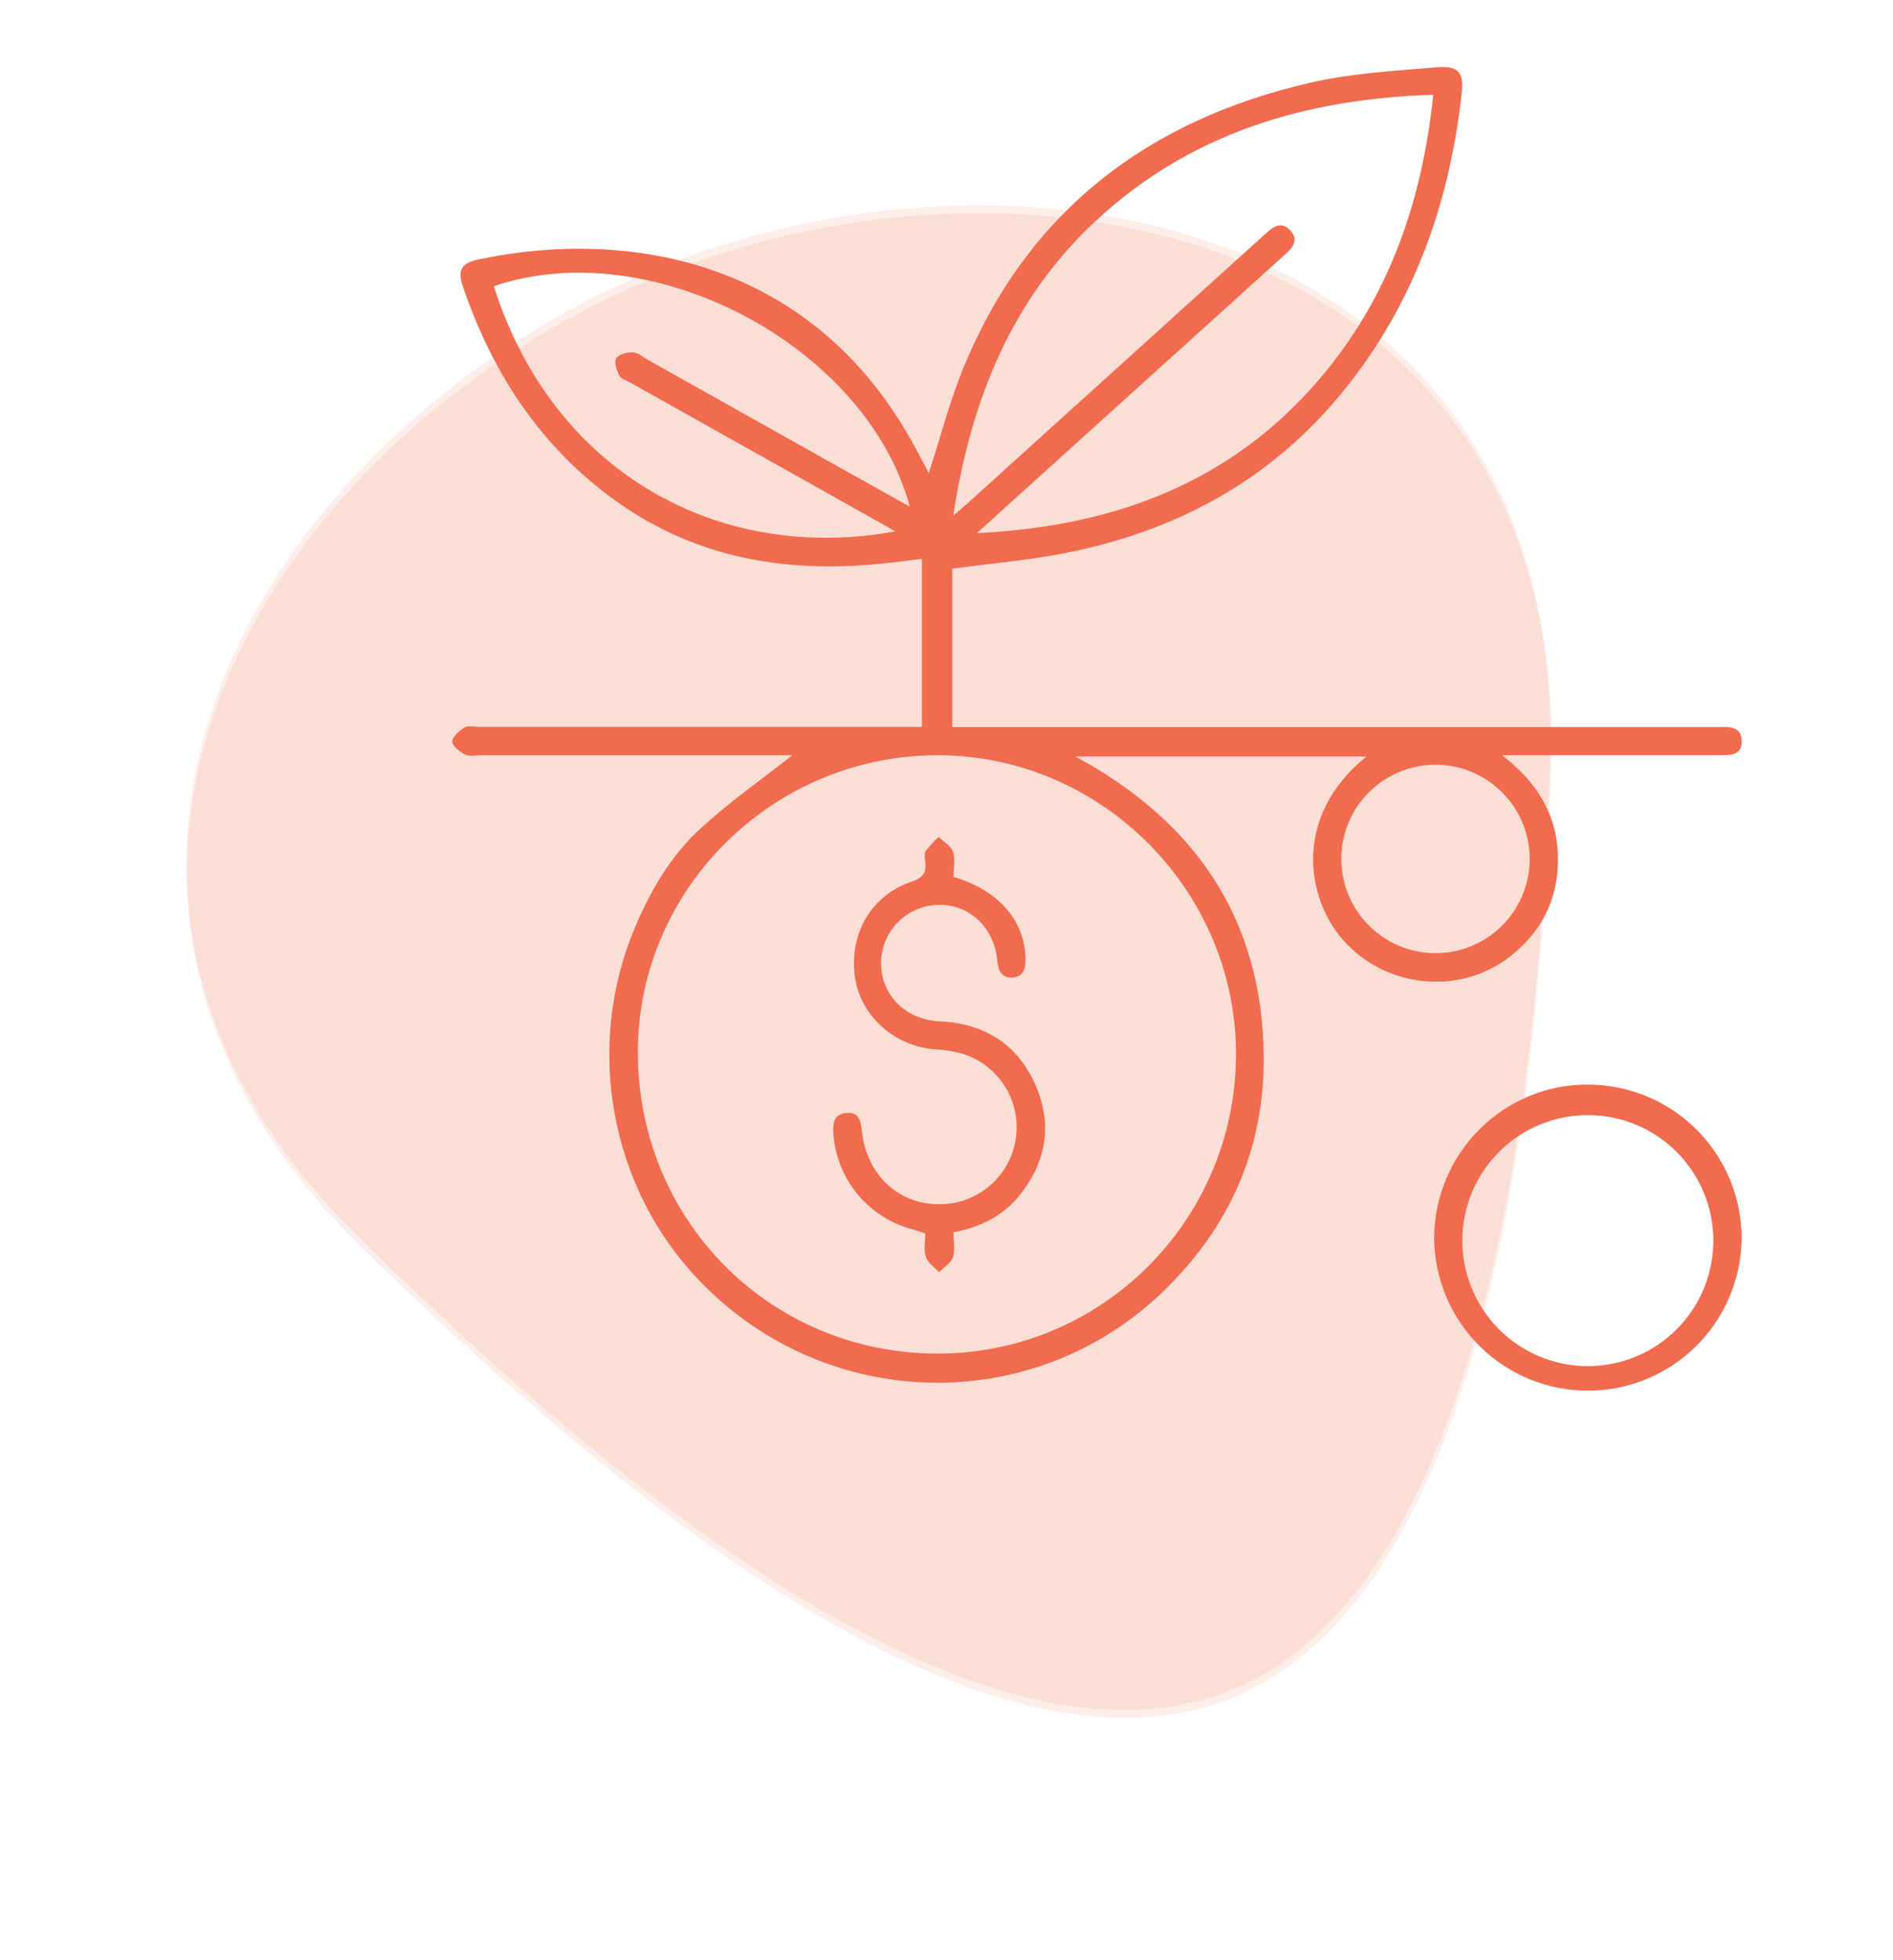
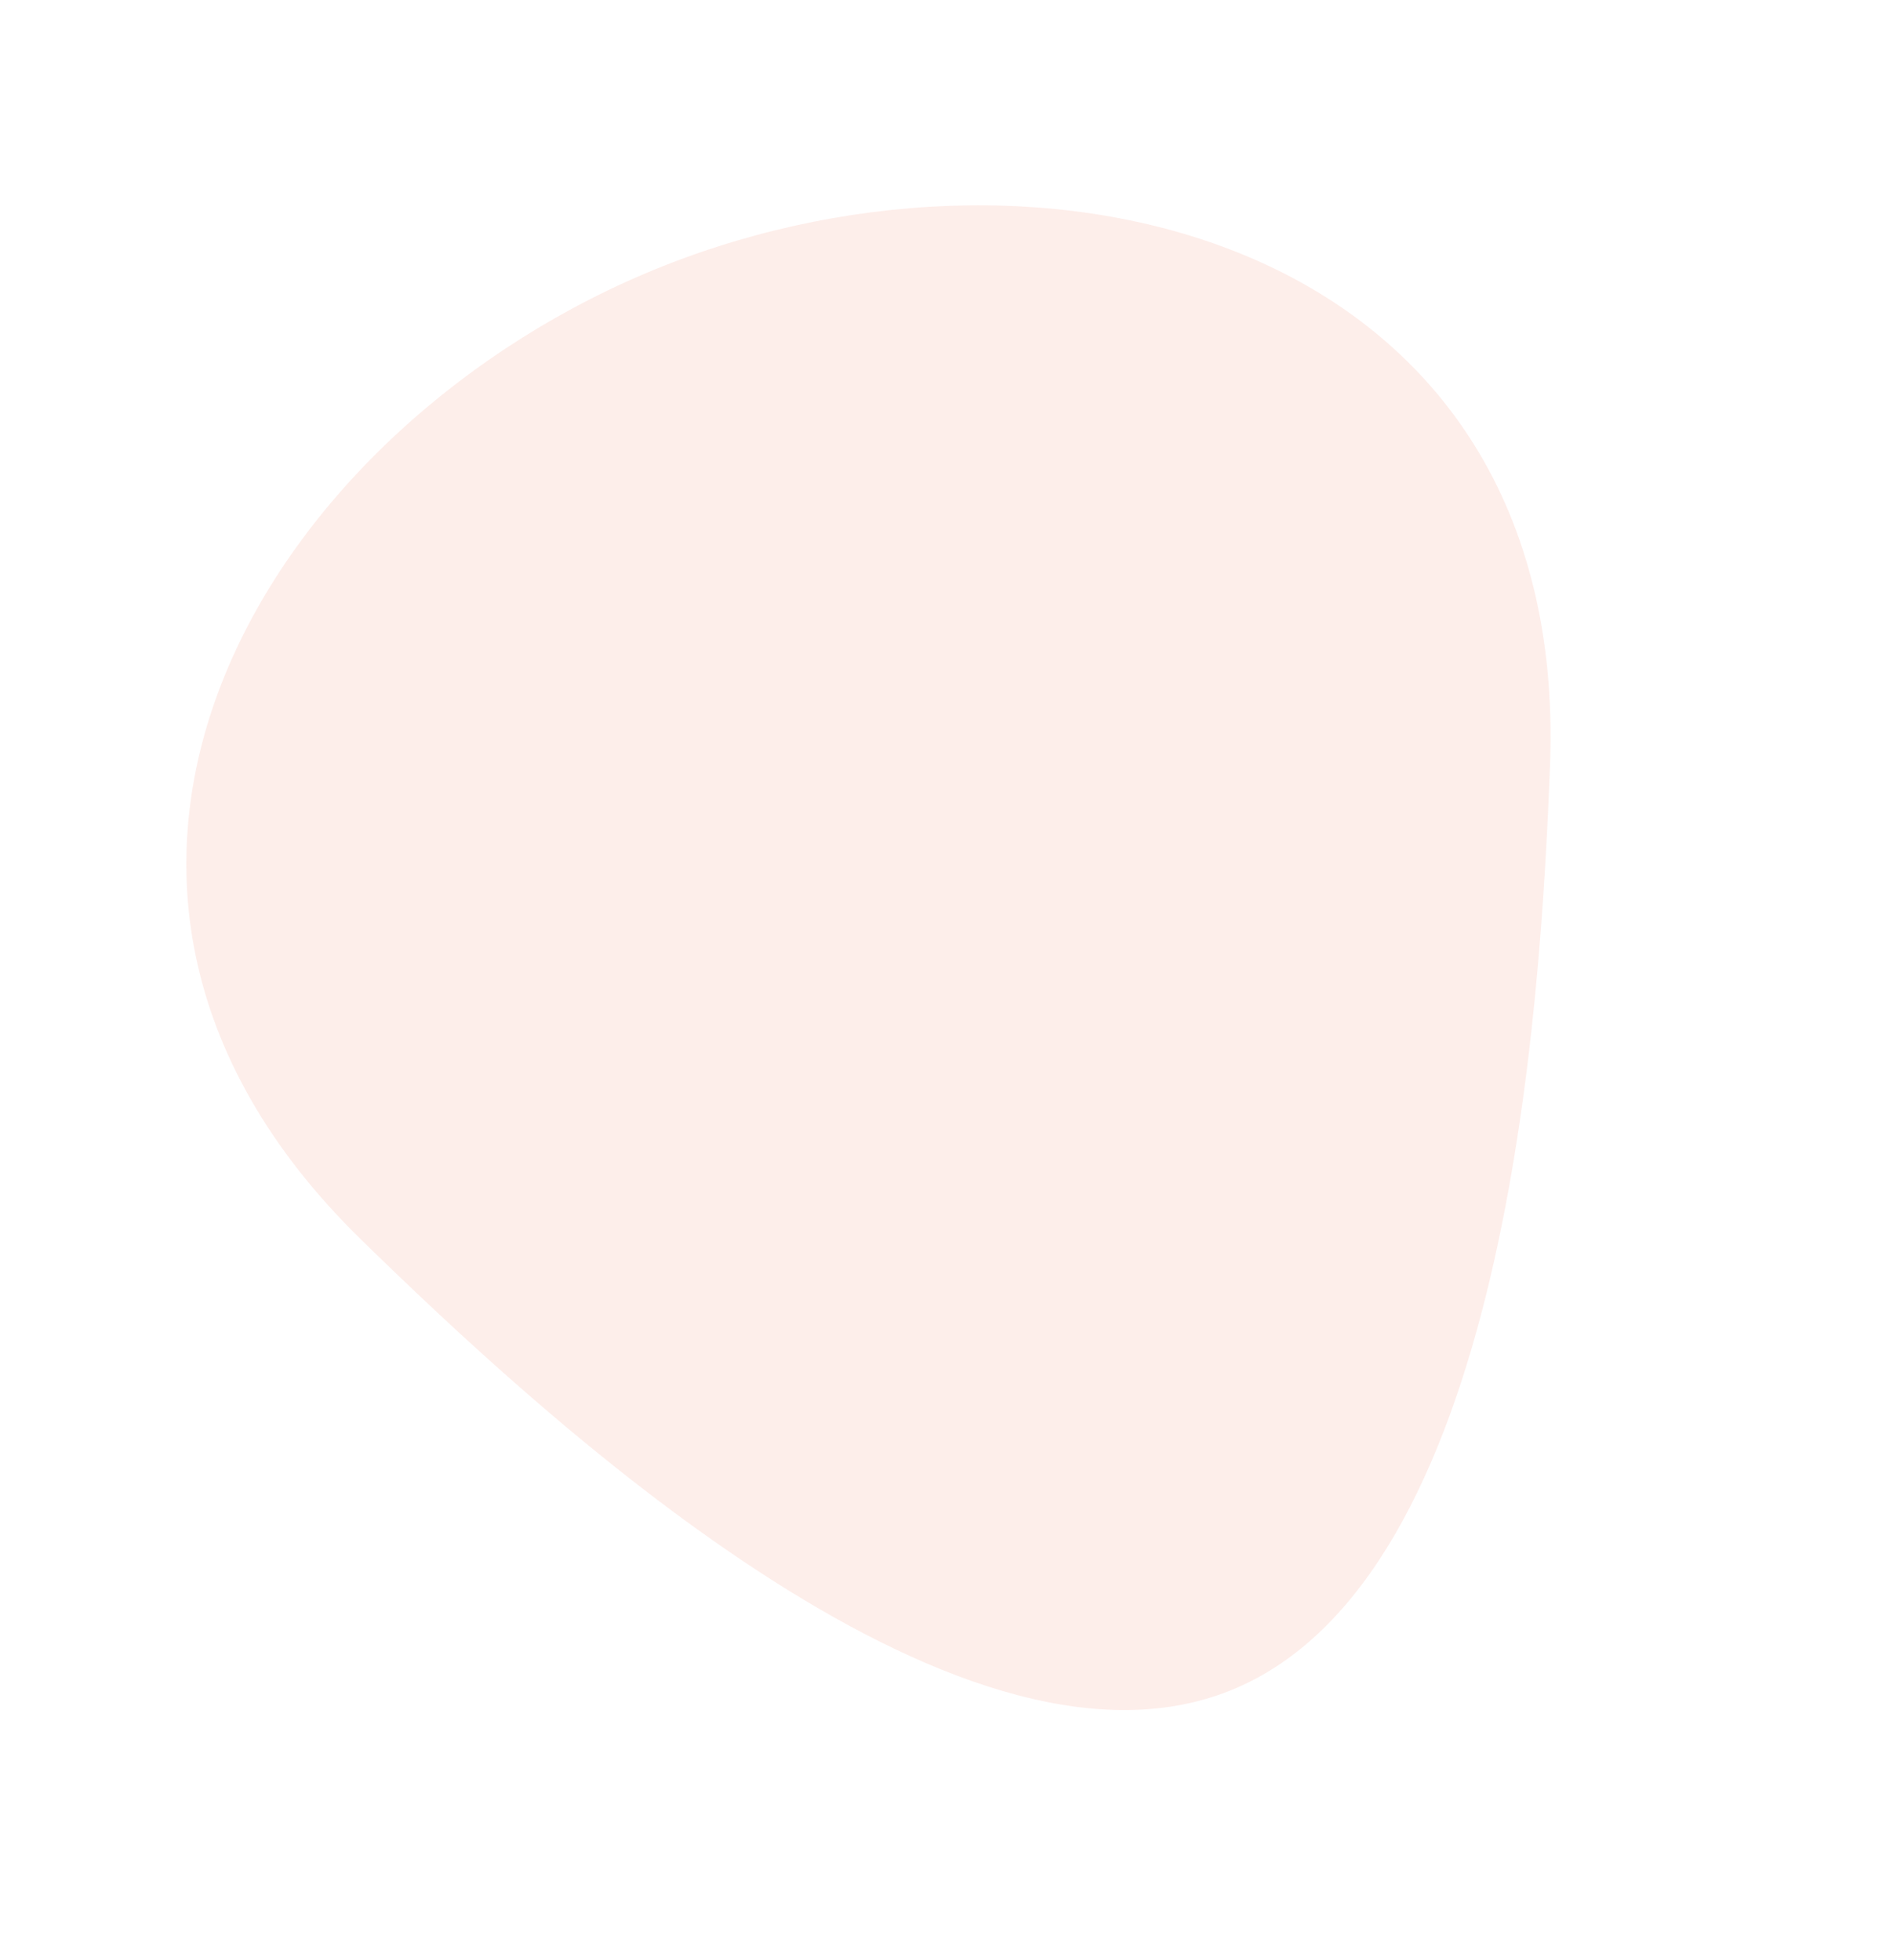
<svg xmlns="http://www.w3.org/2000/svg" width="113" height="117" viewBox="0 0 113 117" fill="none">
-   <path d="M47.3 45.075H28.685C28.376 45.075 28.016 45.169 27.774 45.041C27.449 44.872 27.002 44.53 27 44.254C26.998 43.979 27.417 43.614 27.73 43.414C27.927 43.286 28.27 43.38 28.547 43.38C36.992 43.38 45.436 43.38 53.88 43.38H55.032V33.357C54.158 33.459 53.317 33.574 52.473 33.656C46.837 34.202 41.531 33.292 36.83 29.946C32.301 26.724 29.405 22.306 27.628 17.092C27.301 16.136 27.533 15.703 28.549 15.488C37.616 13.569 48.353 15.614 54.335 26.176C54.729 26.861 55.083 27.554 55.441 28.233C56.154 26.056 56.715 23.854 57.581 21.777C61.447 12.524 68.584 7.162 78.178 4.945C80.649 4.374 83.227 4.229 85.768 4.016C87.075 3.908 87.392 4.331 87.252 5.591C86.503 12.323 84.282 18.466 79.881 23.71C75.619 28.787 70.108 31.704 63.693 32.987C61.467 33.432 59.189 33.623 56.845 33.942V43.39H102.118C102.364 43.39 102.61 43.39 102.856 43.39C103.484 43.37 103.992 43.53 103.97 44.282C103.952 44.996 103.437 45.069 102.864 45.069C98.827 45.069 94.79 45.069 90.75 45.069H89.654C91.778 46.693 92.949 48.642 93 51.122C93.051 53.602 92.053 55.616 90.093 57.123C87.071 59.446 82.658 58.95 80.156 56.084C77.991 53.614 77.139 48.738 81.566 45.15H64.203C71.381 49.041 75.344 54.864 75.436 62.991C75.497 68.574 73.373 73.329 69.334 77.174C61.189 84.923 48.241 84.157 40.934 75.526C39.399 73.709 38.218 71.622 37.45 69.371C36.664 67.094 36.304 64.692 36.387 62.285C36.458 59.908 36.97 57.566 37.895 55.376C38.832 53.134 40.06 51.045 41.853 49.411C43.58 47.835 45.515 46.482 47.3 45.075ZM55.88 80.786C65.691 80.841 73.694 72.912 73.781 63.058C73.865 53.281 65.866 45.146 56.101 45.075C46.259 45.006 38.131 52.949 38.076 62.696C38.023 72.745 45.879 80.73 55.88 80.786ZM58.315 31.818C66.053 31.444 72.927 29.082 78.22 23.24C82.706 18.297 84.857 12.35 85.558 5.656C77.952 5.896 71.157 7.916 65.549 13.055C60.431 17.746 57.977 23.789 56.902 30.771C57.323 30.409 57.555 30.22 57.778 30.019C62.554 25.7 67.33 21.38 72.106 17.059C73.287 15.984 74.487 14.915 75.671 13.836C76.113 13.443 76.566 13.246 77.031 13.762C77.495 14.277 77.228 14.718 76.8 15.106L76.527 15.354L65.897 24.962L58.315 31.818ZM29.478 17.084C32.984 28.145 42.852 33.647 53.44 31.715C53.046 31.489 52.766 31.322 52.487 31.17L37.667 22.858C37.425 22.722 37.088 22.629 36.976 22.421C36.81 22.116 36.647 21.633 36.779 21.395C36.911 21.157 37.423 21.015 37.763 21.027C38.066 21.027 38.367 21.303 38.661 21.468L50.18 27.93L54.313 30.243C51.696 20.616 38.864 13.874 29.478 17.084ZM85.635 56.889C86.746 56.9 87.837 56.581 88.767 55.972C89.698 55.364 90.427 54.493 90.863 53.47C91.299 52.447 91.422 51.318 91.216 50.225C91.01 49.132 90.485 48.125 89.707 47.331C88.928 46.536 87.932 45.99 86.844 45.762C85.756 45.534 84.624 45.633 83.592 46.048C82.561 46.462 81.675 47.173 81.047 48.091C80.419 49.009 80.078 50.093 80.066 51.205C80.053 52.696 80.632 54.132 81.675 55.198C82.719 56.263 84.143 56.872 85.635 56.889Z" fill="#F16B4F" />
-   <path d="M103.964 73.983C103.922 76.394 102.932 78.692 101.209 80.379C99.486 82.067 97.168 83.008 94.756 83C92.345 82.992 90.033 82.035 88.321 80.336C86.61 78.638 85.635 76.333 85.609 73.922C85.609 68.843 89.743 64.706 94.772 64.733C95.984 64.731 97.186 64.969 98.306 65.434C99.426 65.898 100.442 66.581 101.297 67.441C102.152 68.301 102.828 69.322 103.286 70.445C103.743 71.568 103.974 72.77 103.964 73.983ZM102.275 73.951C102.251 71.985 101.455 70.107 100.058 68.723C98.662 67.338 96.777 66.558 94.811 66.552C92.844 66.545 90.954 67.311 89.548 68.685C88.141 70.06 87.332 71.932 87.294 73.898C87.275 74.892 87.453 75.879 87.819 76.803C88.186 77.727 88.732 78.569 89.426 79.28C90.121 79.99 90.95 80.556 91.865 80.943C92.781 81.33 93.764 81.531 94.758 81.535C95.751 81.538 96.736 81.344 97.654 80.963C98.572 80.583 99.405 80.023 100.105 79.317C100.804 78.612 101.357 77.774 101.729 76.853C102.102 75.931 102.287 74.945 102.275 73.951Z" fill="#F16B4F" />
-   <path d="M56.92 52.332C59.599 53.133 61.144 54.911 61.215 57.155C61.234 57.73 61.154 58.267 60.48 58.336C59.762 58.403 59.583 57.897 59.52 57.265C59.323 55.297 57.794 53.919 55.939 54.008C55.035 54.043 54.181 54.429 53.556 55.084C52.931 55.739 52.586 56.611 52.593 57.515C52.619 59.43 54.075 60.861 56.101 60.956C58.734 61.084 60.703 62.285 61.787 64.696C62.819 66.999 62.5 69.223 60.963 71.217C59.965 72.52 58.581 73.231 56.918 73.548C56.918 74.069 57.028 74.595 56.882 75.036C56.768 75.388 56.341 75.636 56.053 75.931C55.78 75.628 55.382 75.367 55.266 75.012C55.128 74.597 55.233 74.103 55.233 73.611C54.929 73.516 54.674 73.428 54.414 73.355C53.171 73.017 52.06 72.309 51.23 71.324C50.399 70.34 49.888 69.126 49.764 67.843C49.703 67.21 49.668 66.505 50.518 66.42C51.323 66.341 51.386 66.979 51.461 67.601C51.755 70.078 53.569 71.806 55.894 71.867C56.998 71.915 58.083 71.563 58.949 70.876C59.815 70.188 60.404 69.212 60.608 68.126C60.812 67.04 60.618 65.916 60.061 64.961C59.504 64.007 58.621 63.285 57.575 62.928C57.017 62.757 56.44 62.657 55.857 62.631C53.402 62.462 51.347 60.629 51.03 58.289C50.682 55.716 52.014 53.421 54.435 52.614C55.109 52.389 55.307 52.071 55.233 51.433C55.209 51.22 55.154 50.949 55.254 50.797C55.488 50.495 55.748 50.213 56.03 49.955C56.327 50.24 56.766 50.474 56.884 50.821C57.04 51.267 56.92 51.797 56.92 52.332Z" fill="#F16B4F" />
  <g opacity="0.12">
    <path d="M73.409 100.907C56.925 107.477 32.093 84.268 21.561 73.988C-0.729 52.231 16.182 25.211 39.528 15.905C62.883 6.596 93.73 14.582 92.526 45.701C91.955 60.405 89.896 94.335 73.409 100.907Z" fill="#F16B4F" />
  </g>
  <g opacity="0.12">
-     <path d="M73.455 101.377C56.971 107.947 32.138 84.738 21.607 74.457C-0.683 52.7 16.227 25.681 39.574 16.375C62.929 7.066 93.775 15.052 92.572 46.171C92 60.875 89.942 94.805 73.455 101.377Z" fill="#F16B4F" />
-   </g>
+     </g>
</svg>